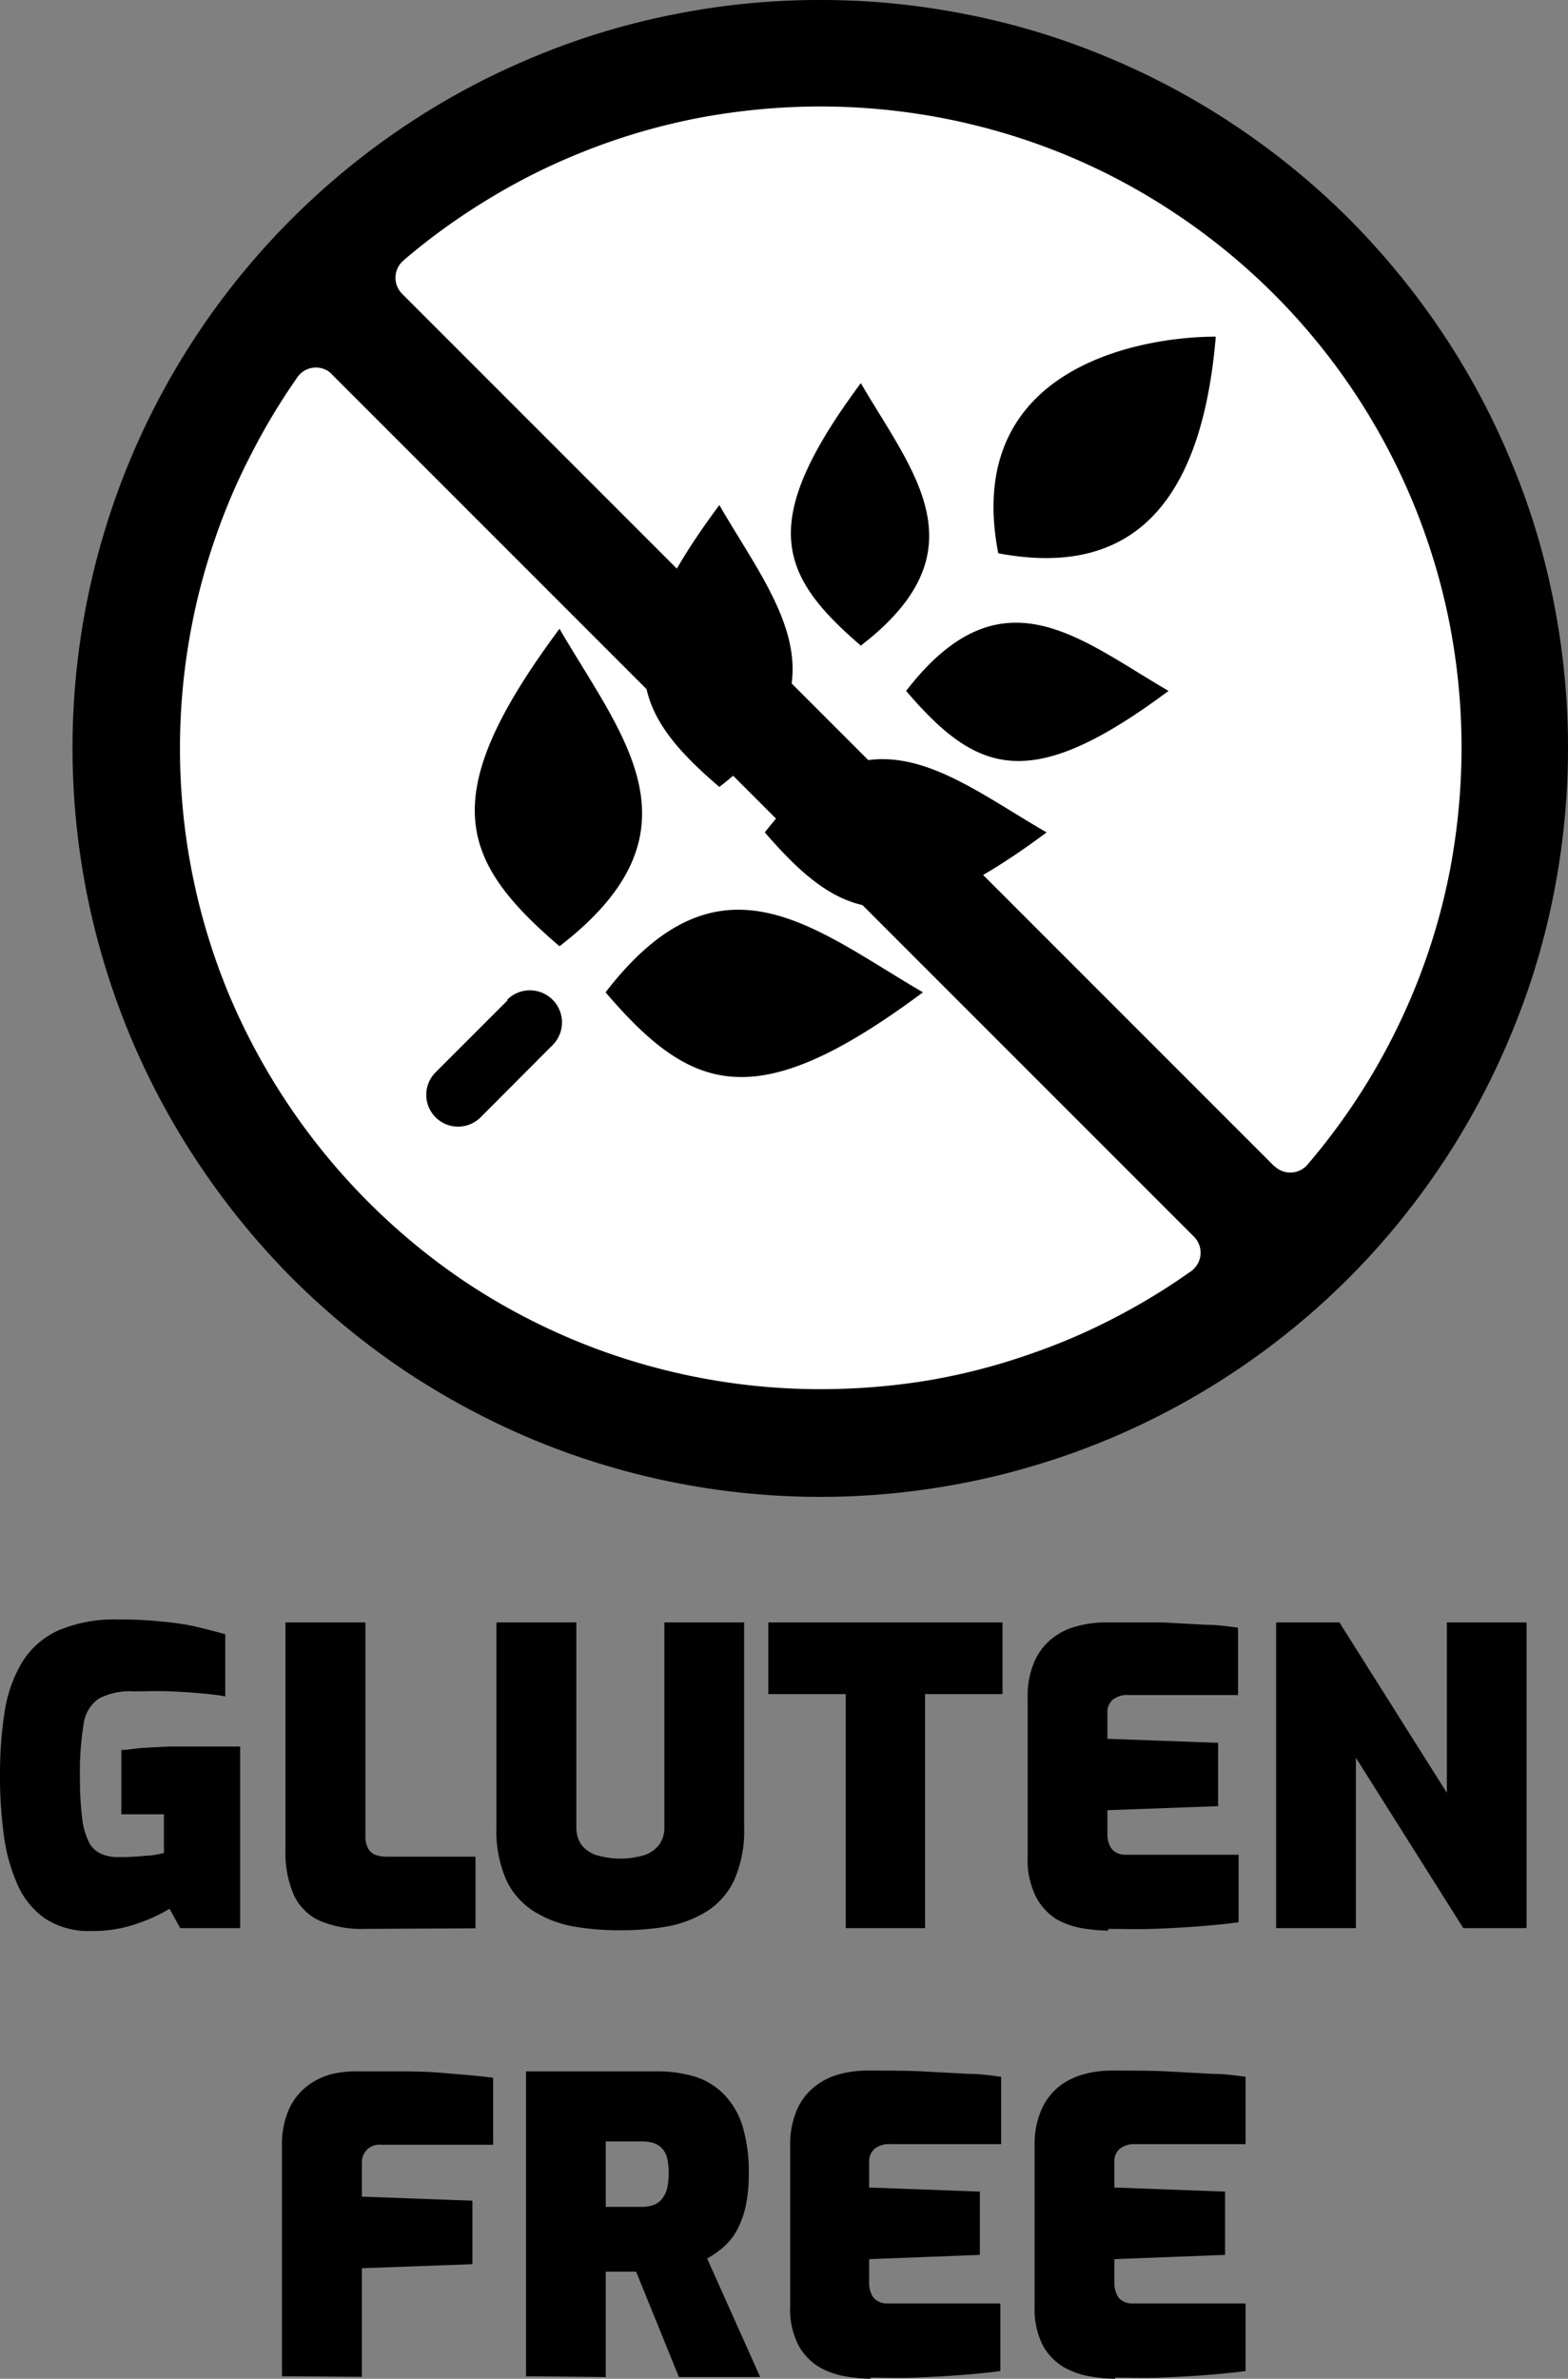
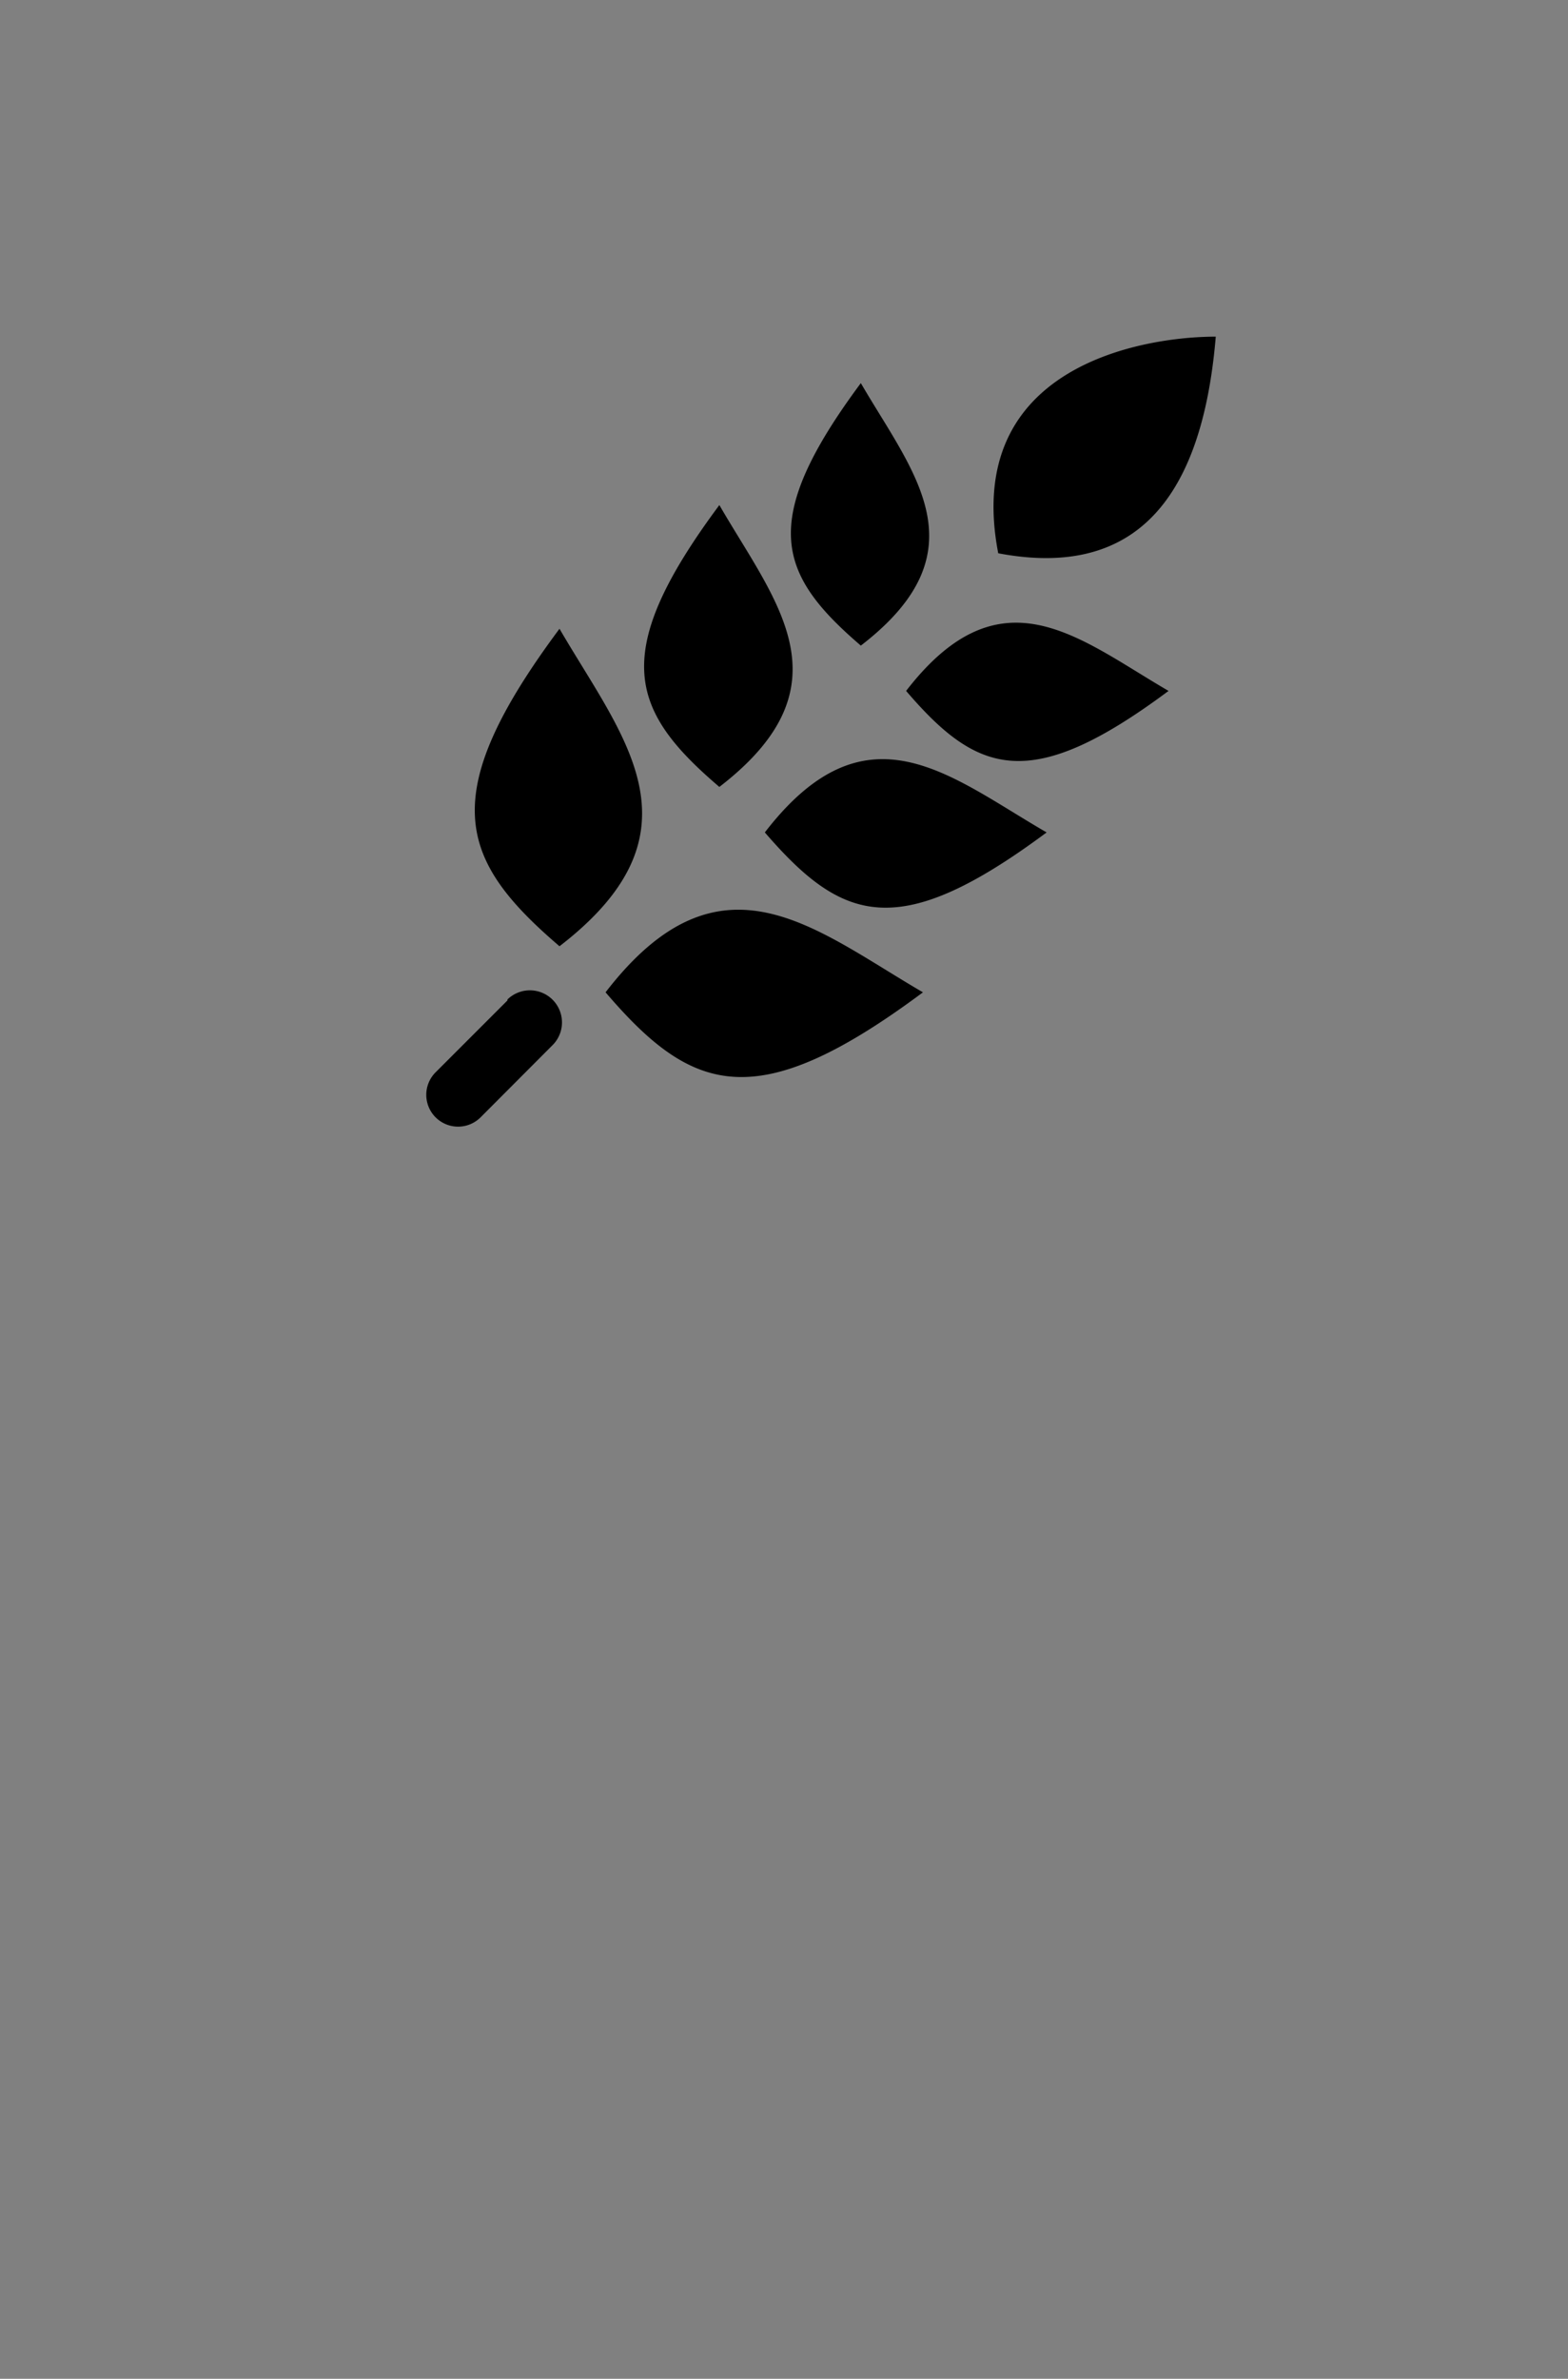
<svg xmlns="http://www.w3.org/2000/svg" id="Layer_1" data-name="Layer 1" viewBox="0 0 81.02 122.88">
  <rect x="0" y="0" width="81.02" height="122.88" fill="#808080" stroke="none" />
  <defs>
    <style>.cls-1{fill:#fff;}.cls-1,.cls-2{fill-rule:evenodd;}</style>
  </defs>
  <title>gluten-free</title>
-   <path d="M14.57,122.75V110.87a4.46,4.46,0,0,1,.36-1.91,3.19,3.19,0,0,1,.94-1.2,3.58,3.58,0,0,1,1.27-.62A5.47,5.47,0,0,1,18.5,107h1.83c.78,0,1.63,0,2.54.08s1.78.14,2.61.25v3.46H19.69a.92.92,0,0,0-.76.29.91.91,0,0,0-.23.61v1.78l5.71.21v3.28l-5.71.21v5.61Zm-9.83-23a4.16,4.16,0,0,1-2.39-.63A4.13,4.13,0,0,1,.91,97.36,9.14,9.14,0,0,1,.2,94.82,23,23,0,0,1,0,91.74a21,21,0,0,1,.24-3.32,7.06,7.06,0,0,1,.9-2.55A4.26,4.26,0,0,1,3,84.23a7.38,7.38,0,0,1,3.14-.57,19.12,19.12,0,0,1,2.16.1A13.59,13.59,0,0,1,10,84c.52.12,1.07.26,1.64.42v3.21a11.55,11.55,0,0,0-1.19-.15c-.49-.05-1-.08-1.62-.11s-1.22,0-1.89,0a3.53,3.53,0,0,0-1.83.37,1.91,1.91,0,0,0-.79,1.33,15.18,15.18,0,0,0-.19,2.68,17.12,17.12,0,0,0,.11,2.13,3.75,3.75,0,0,0,.35,1.27,1.28,1.28,0,0,0,.63.61,2.11,2.11,0,0,0,.91.17,11.67,11.67,0,0,0,1.4-.07c.42,0,.73-.1.94-.14v-2H6.27V90.4c.31,0,.68-.08,1.12-.11l1.34-.07,1.26,0h1.35c.39,0,.75,0,1.07,0V99.6H9.31l-.55-1a8,8,0,0,1-1.6.74,6.86,6.86,0,0,1-2.42.41Zm14.11-.11a5.58,5.58,0,0,1-2.33-.42,2.69,2.69,0,0,1-1.34-1.34,5.47,5.47,0,0,1-.43-2.34V83.81h4.13v11a1.42,1.42,0,0,0,.11.61.76.76,0,0,0,.37.38,1.64,1.64,0,0,0,.62.11h4.59v3.7ZM32,99.71a13.71,13.71,0,0,1-2.45-.21,5.81,5.81,0,0,1-2-.79,3.84,3.84,0,0,1-1.4-1.62,6.29,6.29,0,0,1-.5-2.7V83.81h4.13V94.37a1.56,1.56,0,0,0,.26.92,1.61,1.61,0,0,0,.78.54,4.33,4.33,0,0,0,2.47,0,1.58,1.58,0,0,0,.77-.54,1.5,1.5,0,0,0,.27-.92V83.81h4.12V94.39a6.29,6.29,0,0,1-.5,2.7,3.82,3.82,0,0,1-1.39,1.62,5.91,5.91,0,0,1-2,.79,13.78,13.78,0,0,1-2.47.21ZM43.7,99.6V87.51h-4v-3.7H51.8v3.7h-4V99.6Zm13.56.13A8.69,8.69,0,0,1,56,99.62a4.24,4.24,0,0,1-1.38-.46A3,3,0,0,1,53.54,98,4.14,4.14,0,0,1,53.1,96V87.72a4.46,4.46,0,0,1,.36-1.91,3.1,3.1,0,0,1,.94-1.2A3.35,3.35,0,0,1,55.67,84,5.47,5.47,0,0,1,57,83.81c1.19,0,2.21,0,3.07,0l2.23.12c.63,0,1.19.09,1.67.15v3.48H58.31a1.19,1.19,0,0,0-.81.24.84.84,0,0,0-.28.7v1.32l5.72.21v3.27l-5.72.21v1.2a1.4,1.4,0,0,0,.12.62.73.73,0,0,0,.33.36.94.94,0,0,0,.47.12H64v3.49c-.61.08-1.3.15-2.08.21s-1.57.1-2.38.13-1.57,0-2.28,0Zm8.68-.13V83.81h3.27l5.55,8.8v-8.8h4.12V99.6H75.61l-5.55-8.8v8.8ZM27.18,122.75V107h6.73a6.81,6.81,0,0,1,1.92.25,3.63,3.63,0,0,1,1.51.87,4.05,4.05,0,0,1,1,1.62,8.14,8.14,0,0,1,.35,2.57,7.69,7.69,0,0,1-.17,1.7,4.87,4.87,0,0,1-.46,1.23,3.34,3.34,0,0,1-.68.84,5.51,5.51,0,0,1-.84.59l2.74,6.12H35.08l-2.21-5.44H31.3v5.44ZM31.3,114h1.87a1.79,1.79,0,0,0,.6-.1.94.94,0,0,0,.43-.31,1.37,1.37,0,0,0,.27-.54,3.59,3.59,0,0,0,.08-.8,3.4,3.4,0,0,0-.08-.78,1.14,1.14,0,0,0-.27-.5,1.12,1.12,0,0,0-.43-.27,2.13,2.13,0,0,0-.6-.08H31.3V114ZM45,122.88a8.82,8.82,0,0,1-1.23-.11,4.24,4.24,0,0,1-1.38-.46,3,3,0,0,1-1.11-1.12,4,4,0,0,1-.45-2.07v-8.25a4.46,4.46,0,0,1,.36-1.91,3.1,3.1,0,0,1,.94-1.2,3.5,3.5,0,0,1,1.27-.62,5.47,5.47,0,0,1,1.36-.18c1.19,0,2.22,0,3.07.05l2.24.12c.63,0,1.18.09,1.66.15v3.48H46a1.19,1.19,0,0,0-.81.24.87.87,0,0,0-.28.7V113l5.72.21v3.27l-5.72.22v1.19a1.4,1.4,0,0,0,.12.62.73.73,0,0,0,.33.36.94.94,0,0,0,.47.12h5.86v3.49c-.6.08-1.3.15-2.08.21s-1.57.1-2.38.13-1.56,0-2.27,0Zm12.62,0a8.57,8.57,0,0,1-1.22-.11,4.24,4.24,0,0,1-1.38-.46,3,3,0,0,1-1.12-1.12,4.14,4.14,0,0,1-.44-2.07v-8.25a4.46,4.46,0,0,1,.36-1.91,3.17,3.17,0,0,1,.93-1.2,3.62,3.62,0,0,1,1.28-.62,5.47,5.47,0,0,1,1.36-.18c1.19,0,2.21,0,3.07.05l2.23.12c.63,0,1.19.09,1.67.15v3.48h-5.7a1.18,1.18,0,0,0-.8.24.84.84,0,0,0-.28.7V113l5.72.21v3.27l-5.72.22v1.19a1.4,1.4,0,0,0,.12.62.65.65,0,0,0,.33.36.9.9,0,0,0,.46.12h5.87v3.49c-.61.08-1.3.15-2.08.21s-1.58.1-2.38.13-1.57,0-2.28,0Z" />
-   <path class="cls-1" d="M42.39,5.3A33.34,33.34,0,1,1,9.05,38.63,33.34,33.34,0,0,1,42.39,5.3Z" />
  <path class="cls-2" d="M51.58,28.58c6.34,1.2,10.46-1.85,11.24-11.19-3.74,0-13.11,1.51-11.24,11.19ZM39.52,43c4,4.63,6.88,5.71,14.56,0-5-2.89-9.3-6.83-14.56,0Zm7.3-7.31c3.69,4.31,6.42,5.32,13.56,0-4.63-2.69-8.65-6.36-13.56,0ZM28.91,48.88c-5.21-4.46-6.43-7.76,0-16.4,3.26,5.61,7.7,10.47,0,16.4Zm8.26-8.23c-4.63-3.95-5.71-6.88,0-14.56,2.89,5,6.83,9.3,0,14.56Zm7.31-7.3c-4.3-3.69-5.31-6.41,0-13.56,2.7,4.64,6.37,8.66,0,13.56ZM31.29,51.26c4.46,5.21,7.76,6.43,16.4,0-5.61-3.26-10.47-7.7-16.4,0Zm-5.07.37A1.64,1.64,0,0,1,28.54,54l-3.71,3.72a1.64,1.64,0,0,1-2.32-2.33l3.71-3.71Z" />
-   <path d="M42.39,0a38.28,38.28,0,0,0-7.55.74,37.56,37.56,0,0,0-7.23,2.19A38.2,38.2,0,0,0,20.93,6.5a38.77,38.77,0,0,0-5.86,4.81A38.63,38.63,0,0,0,6.68,23.86a38.66,38.66,0,0,0,3.57,36.23A39.22,39.22,0,0,0,15.07,66l.06.06a39.08,39.08,0,0,0,5.8,4.76,39.59,39.59,0,0,0,6.68,3.57,38.68,38.68,0,0,0,29.55,0A38.63,38.63,0,0,0,69.71,66,38.75,38.75,0,0,0,78.09,53.4a37.46,37.46,0,0,0,2.19-7.22,38.83,38.83,0,0,0,0-15.09,37.34,37.34,0,0,0-2.19-7.23,38.2,38.2,0,0,0-3.57-6.68,39.24,39.24,0,0,0-4.81-5.87A38.63,38.63,0,0,0,63.84,6.5a38.2,38.2,0,0,0-6.68-3.57A37.34,37.34,0,0,0,49.93.74,38.26,38.26,0,0,0,42.39,0ZM17.14,19.33,61.69,63.88a1.17,1.17,0,0,1,0,1.66.83.83,0,0,1-.21.17,33,33,0,0,1-3.9,2.37,31.46,31.46,0,0,1-4.25,1.83A32.17,32.17,0,0,1,48,71.3a34.1,34.1,0,0,1-5.56.46,33,33,0,0,1-6.48-.63A33,33,0,0,1,24,66.19a33.49,33.49,0,0,1-5-4.13,33.6,33.6,0,0,1-7.2-10.76,33.08,33.08,0,0,1-2.5-12.54v-.13a32.91,32.91,0,0,1,.47-5.55,32.54,32.54,0,0,1,1.39-5.39,31.46,31.46,0,0,1,1.83-4.25,33.18,33.18,0,0,1,2.41-4A1.17,1.17,0,0,1,17,19.2l.15.13Zm48.7,40.91L20.78,15.18a1.17,1.17,0,0,1,0-1.66l.13-.12a33.12,33.12,0,0,1,4.35-3.13,32.26,32.26,0,0,1,4.85-2.42,32.75,32.75,0,0,1,6-1.76,34.17,34.17,0,0,1,6.27-.59,33.64,33.64,0,0,1,6.47.63A33.19,33.19,0,0,1,55.06,8a32.7,32.7,0,0,1,5.72,3.06A33.11,33.11,0,0,1,74.89,32.16a33.64,33.64,0,0,1,.63,6.47,34.17,34.17,0,0,1-.59,6.27,32.75,32.75,0,0,1-1.76,6,33.28,33.28,0,0,1-5.61,9.26,1.17,1.17,0,0,1-1.65.13l-.07-.06Z" />
</svg>